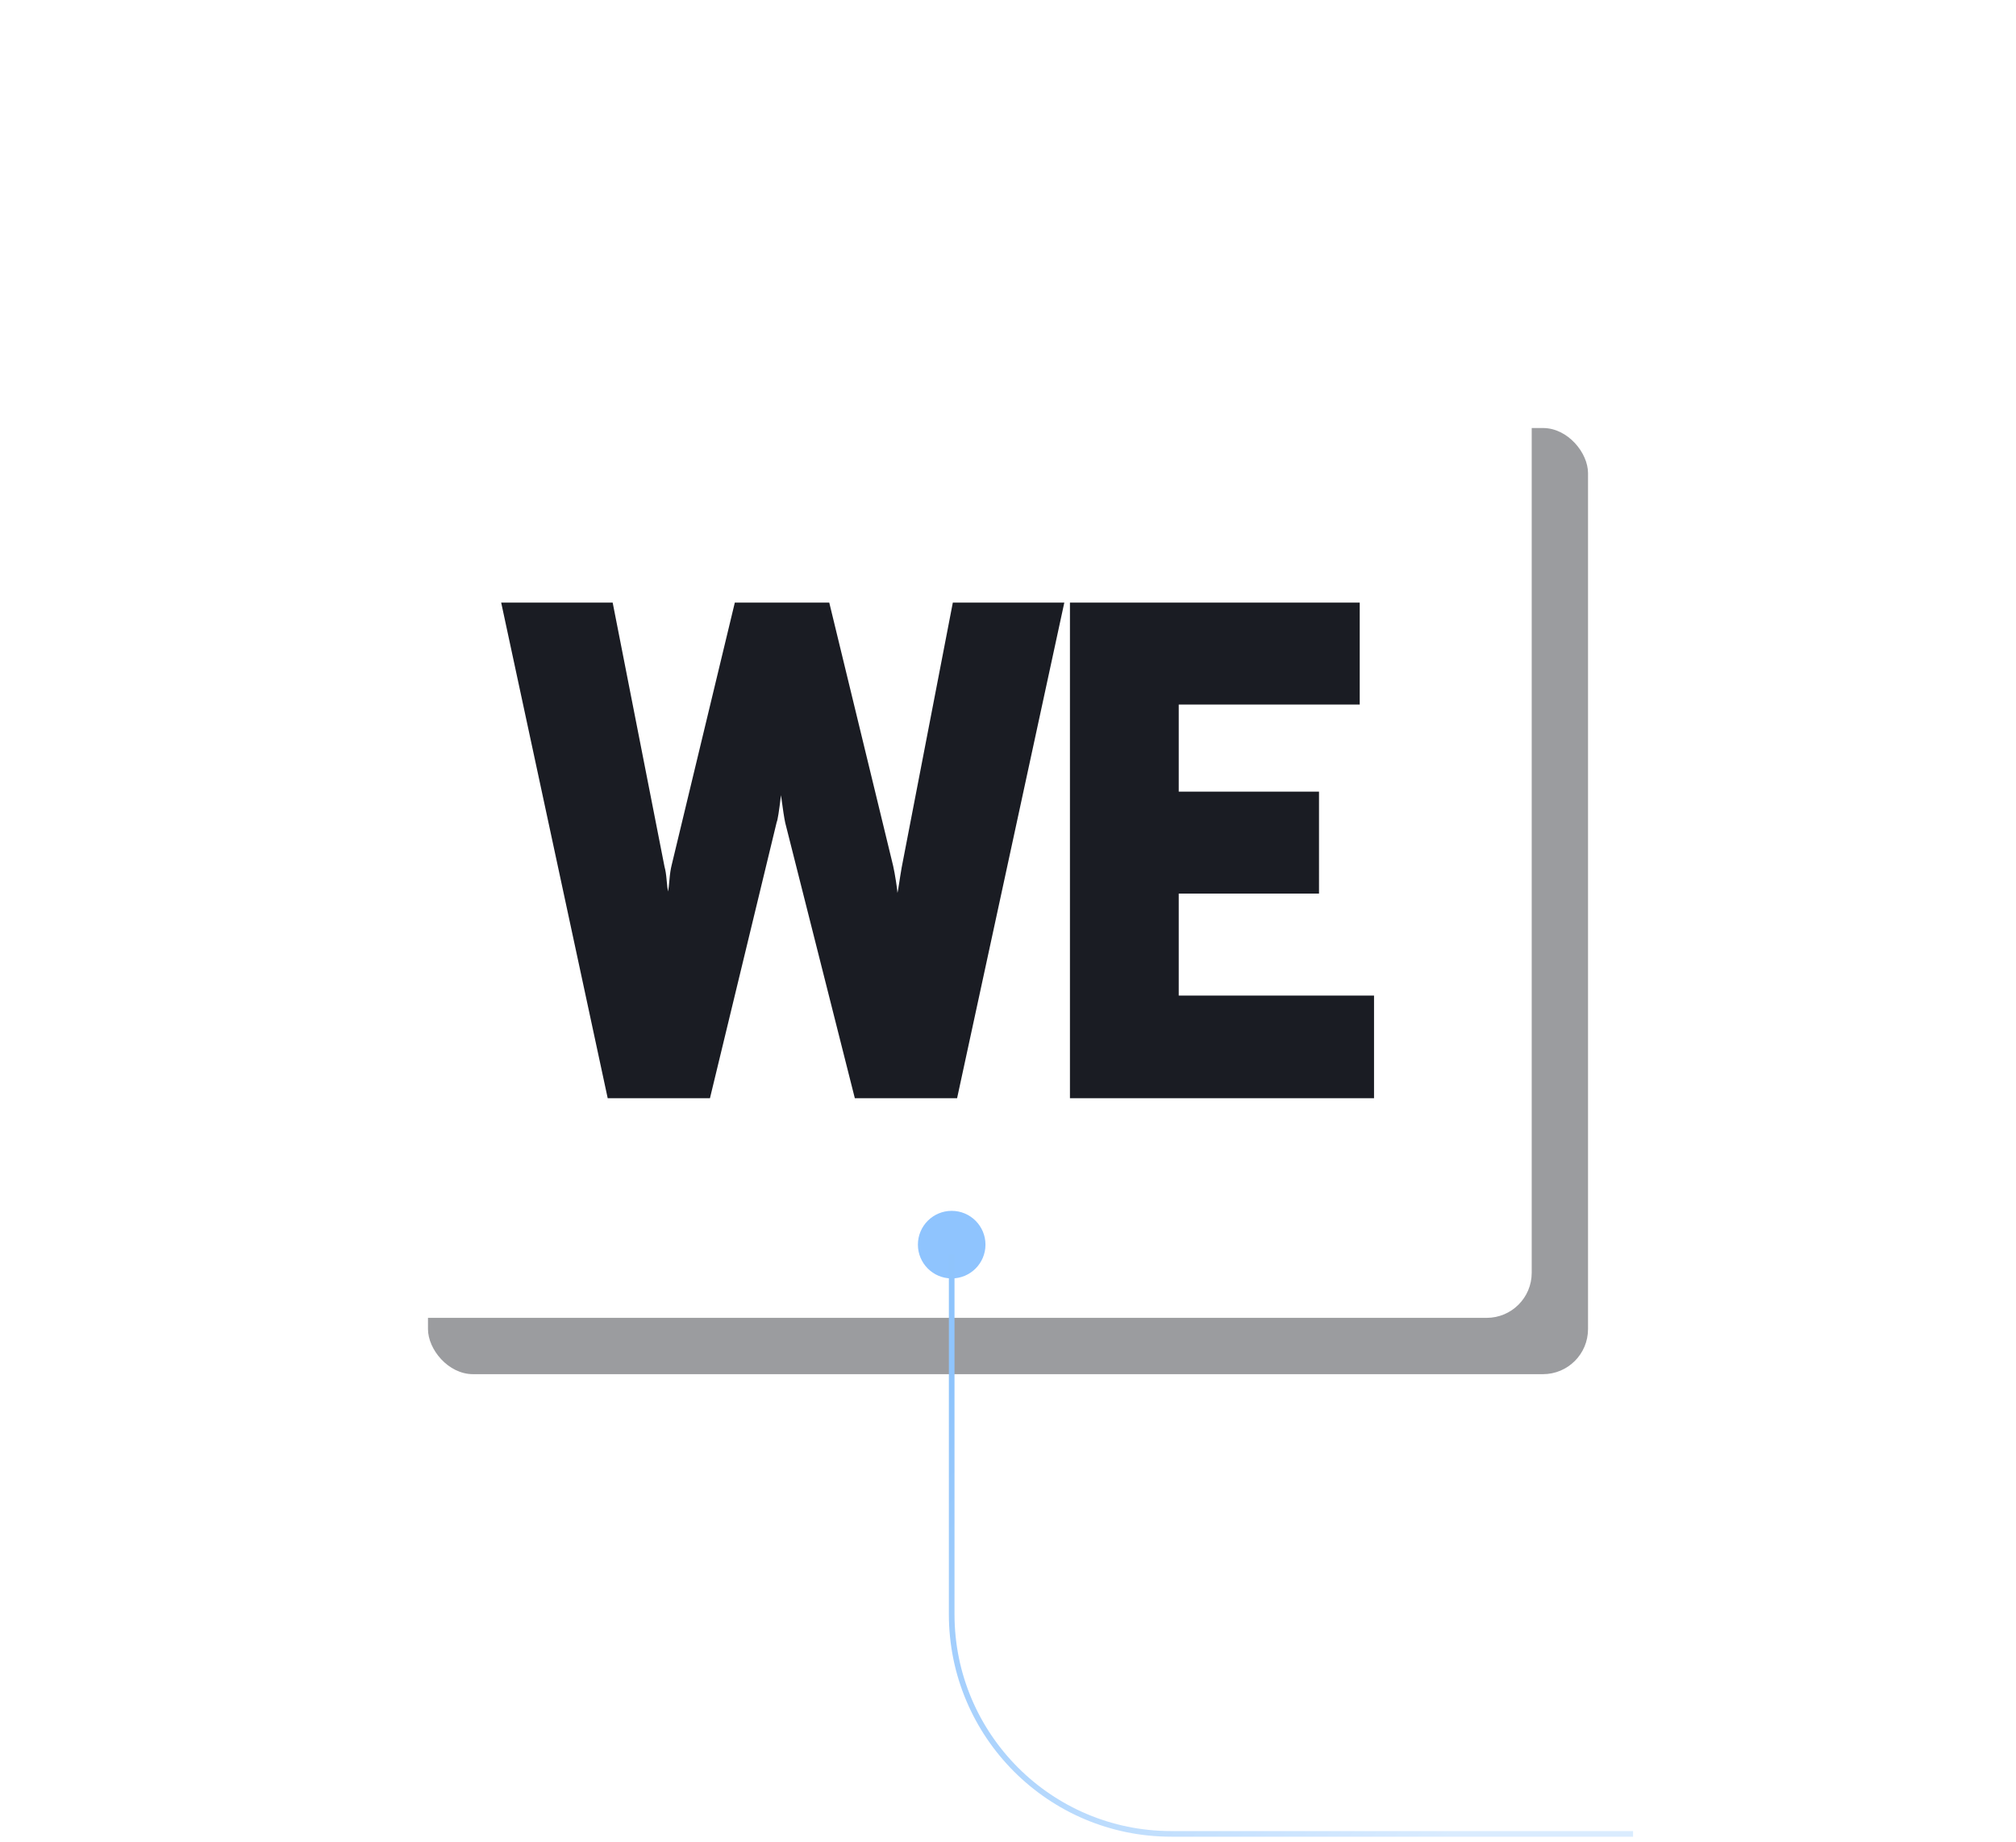
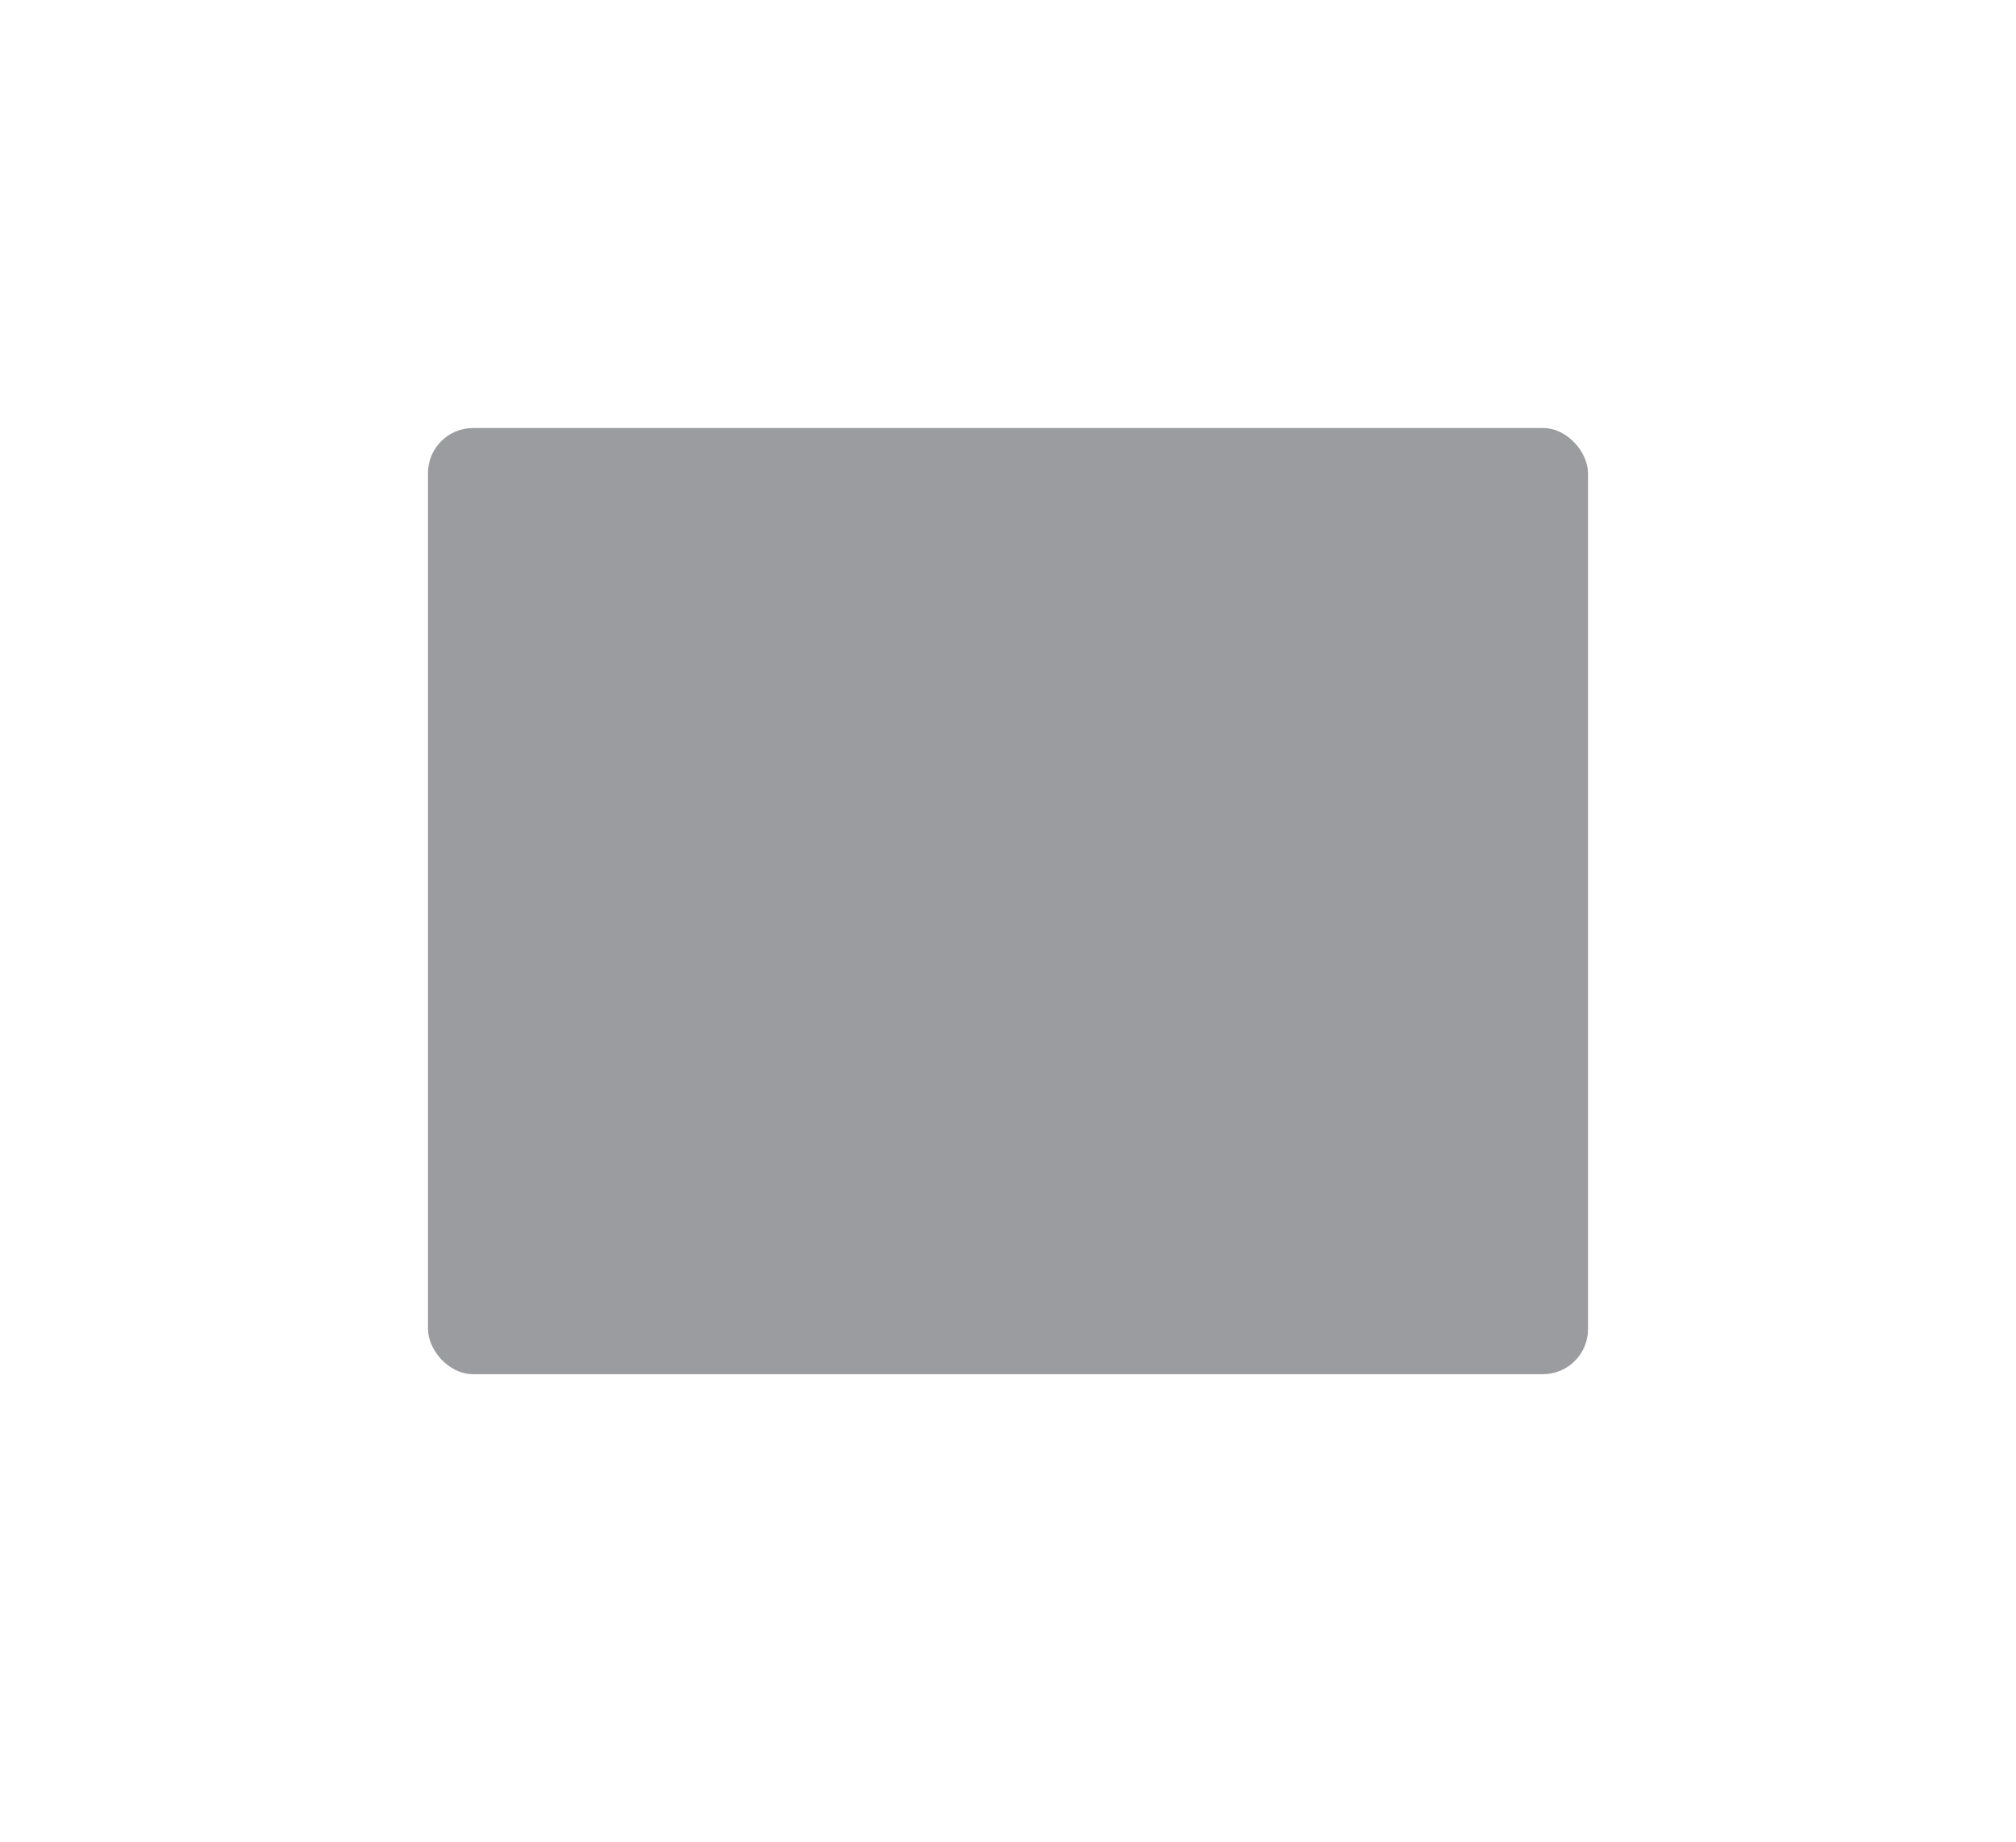
<svg xmlns="http://www.w3.org/2000/svg" width="358" height="327" viewBox="0 0 358 327">
  <defs>
    <linearGradient id="r8o7b0xd3b" x1="100%" x2="15.946%" y1="22.518%" y2="86.16%">
      <stop offset="0%" stop-color="#8FC4FC" />
      <stop offset="100%" stop-color="#DAECFE" />
    </linearGradient>
    <filter id="4mt3kc005a" width="187.4%" height="207.1%" x="-43.7%" y="-53.6%" filterUnits="objectBoundingBox">
      <feGaussianBlur in="SourceGraphic" stdDeviation="30" />
    </filter>
  </defs>
  <g fill="none" fill-rule="evenodd">
    <g>
      <g>
        <g transform="translate(-270 -759) translate(0 739) translate(336 86)">
          <g>
            <rect width="206" height="168" x="10" y="10" fill="#1A1C23" filter="url(#4mt3kc005a)" opacity=".66" rx="8" />
-             <rect width="206" height="168" fill="#FFF" rx="8" />
-             <path fill="#1A1C23" fill-rule="nonzero" d="M52.624 92.248c-.08-.348-.161-1.004-.242-1.968-.084-1.006-.21-1.802-.378-2.389L42.798 41H23l18.916 88h18.158l11.854-49.029c.168-.335.42-1.927.757-4.777.336 2.515.588 4.149.756 4.903L85.8 129h18.16L123 41h-19.798l-9.08 47.017-.252 1.509c-.084.503-.168 1.047-.252 1.634-.084.587-.168 1.048-.252 1.383 0-.252-.084-.922-.253-2.012-.168-1.09-.336-2.011-.504-2.765L81.26 41H64.489L53.265 87.64c-.168.67-.294 1.509-.378 2.514-.085 1.006-.169 1.718-.253 2.137l-.01-.043zM178 129v-18.229h-34.681V92.67h24.91V74.566h-24.91V59.103h32.14V41H124v88h54z" />
          </g>
-           <circle cx="103" cy="155" r="6" fill="#8FC4FE" transform="matrix(-1 0 0 1 206 0)" />
-           <path stroke="url(#r8o7b0xd3b)" d="M224 156.728v63.9c0 21.539-17.46 39-39 39h-82 0" transform="matrix(-1 0 0 1 327 0)" />
        </g>
      </g>
    </g>
  </g>
</svg>